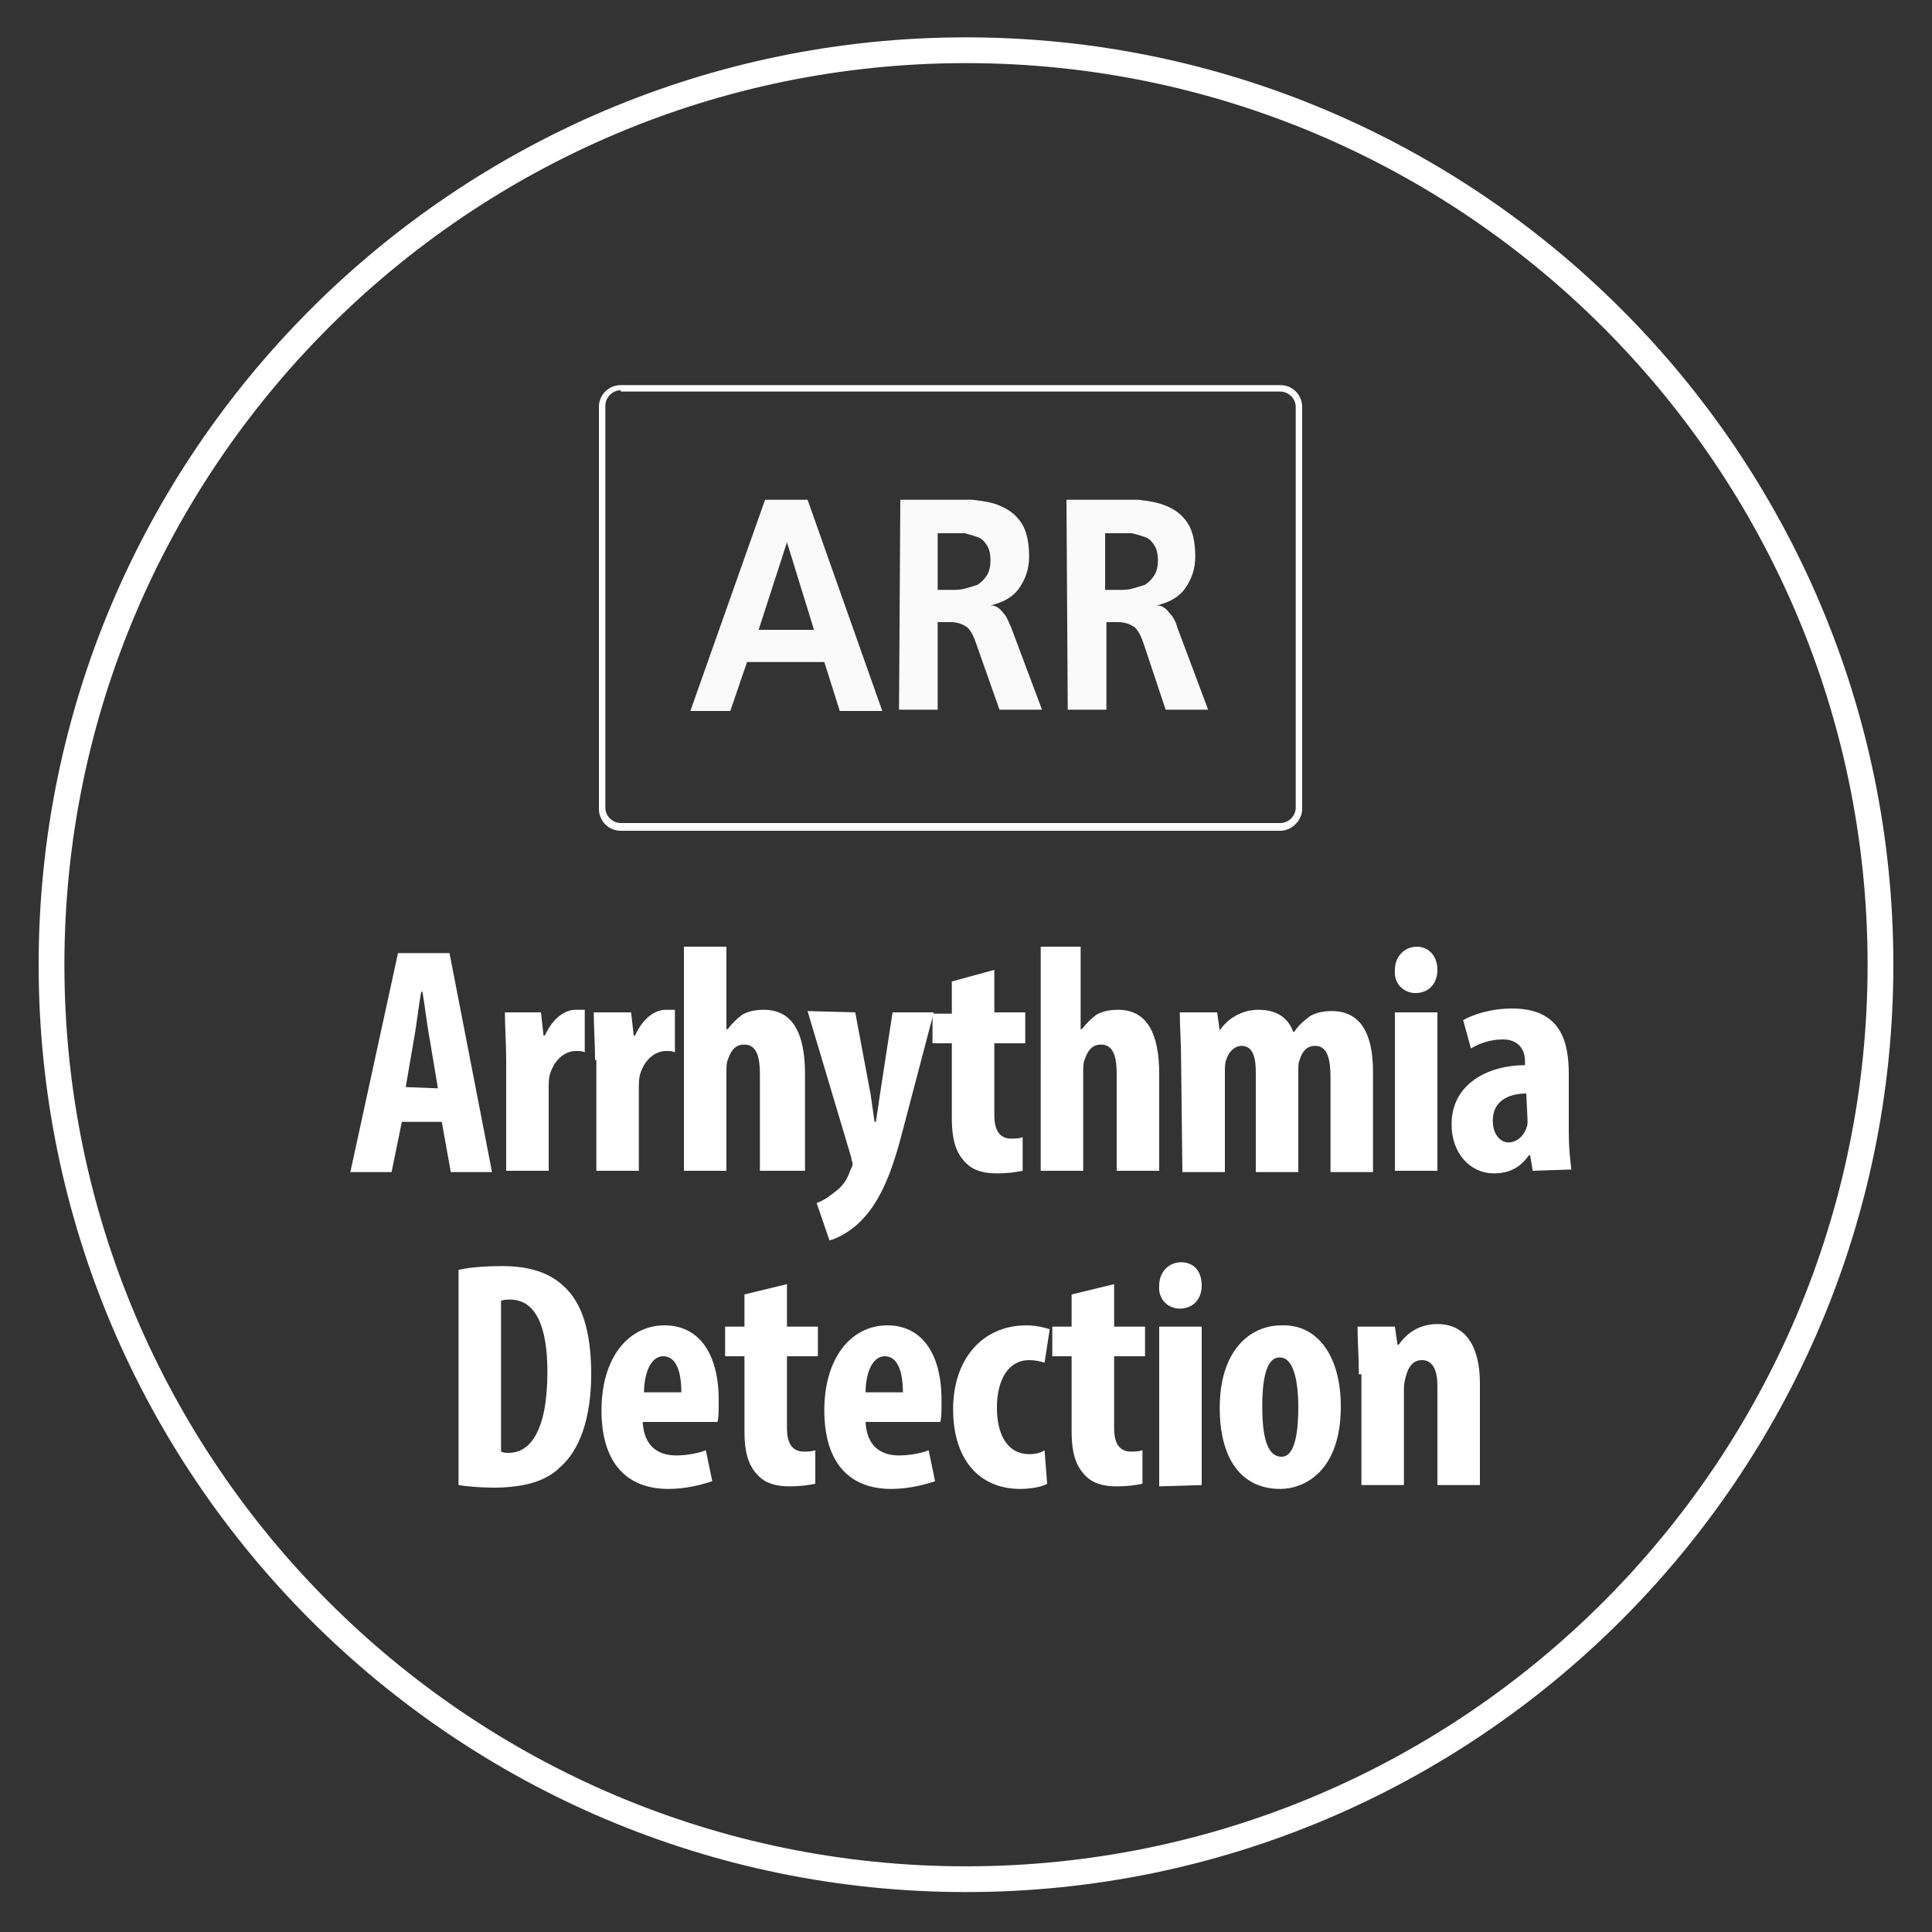
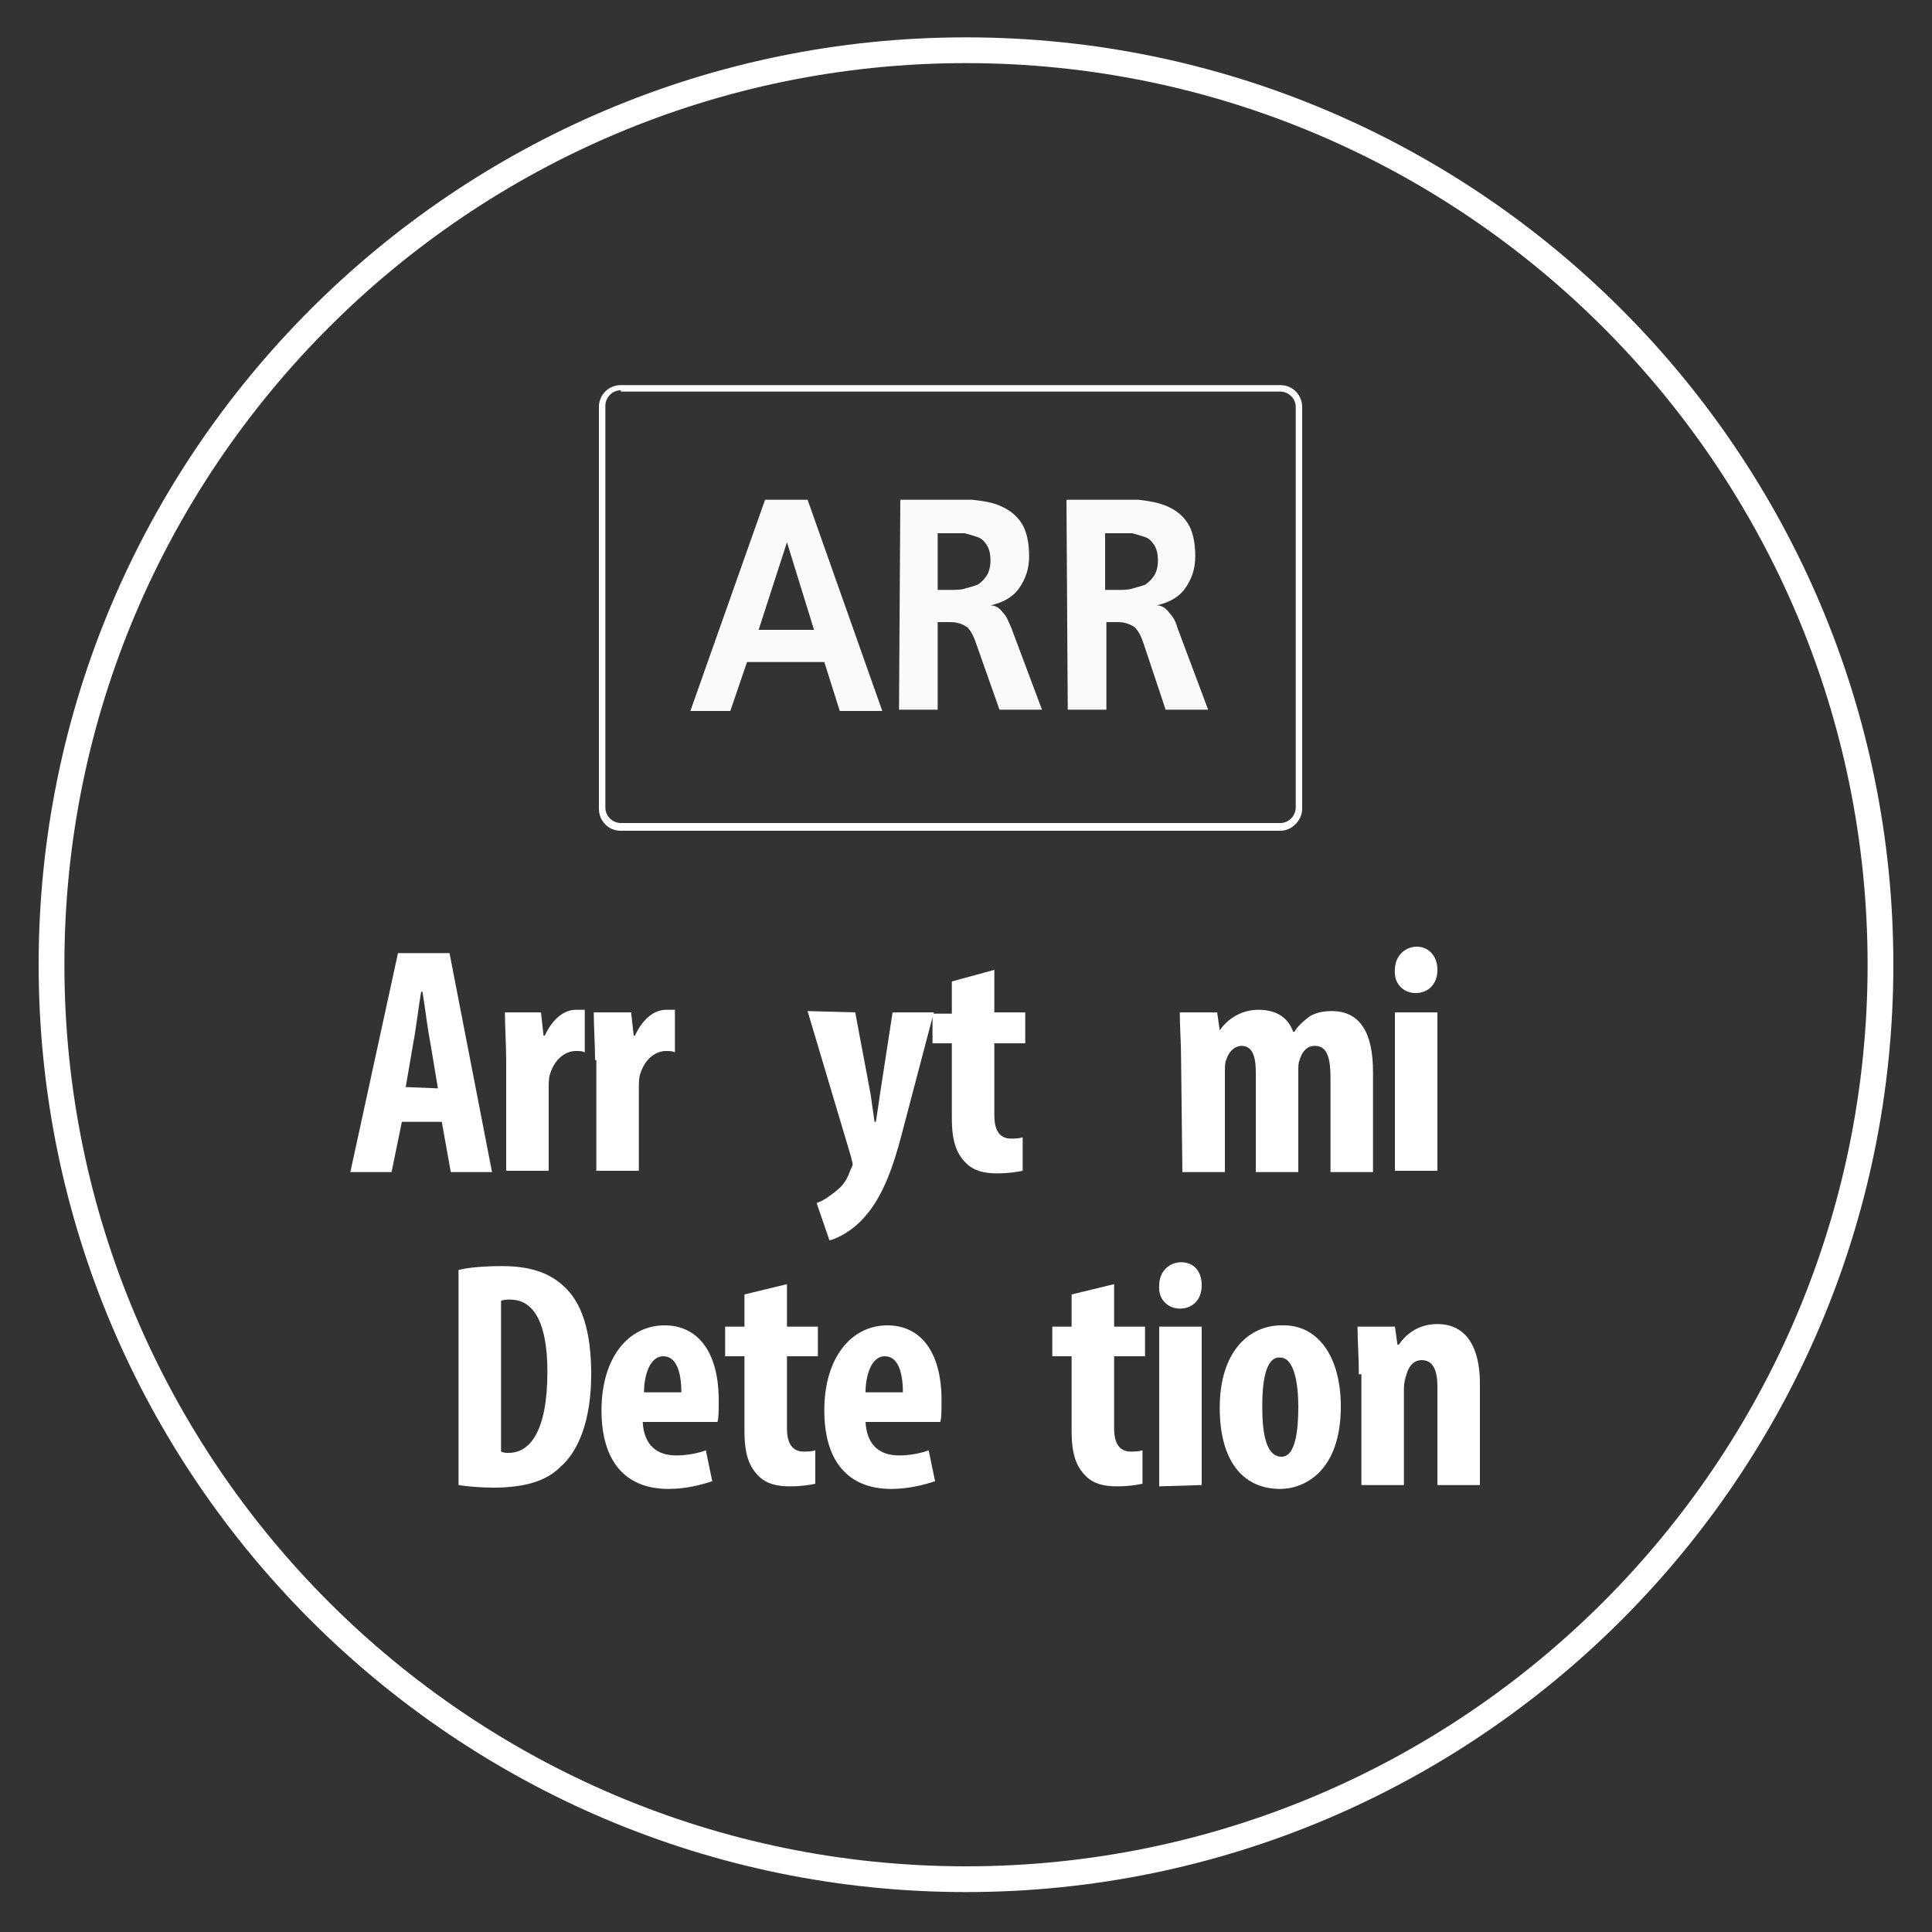
<svg xmlns="http://www.w3.org/2000/svg" version="1.0" id="Ebene_1" x="0px" y="0px" viewBox="0 0 150 150" enable-background="new 0 0 150 150" xml:space="preserve">
  <rect x="0" y="0" width="150" height="150" fill="#333333" stroke="none" />
  <g>
    <path fill="#FFFFFF" d="M75,146.9c-39.7,0-72-32.3-72-72s32.3-72,72-72s72,32.3,72,72S114.7,146.9,75,146.9z M75,4.9   c-38.6,0-70,31.4-70,70s31.4,70,70,70s70-31.4,70-70S113.6,4.9,75,4.9z" />
  </g>
  <g>
    <g>
      <path fill="#FFFFFF" d="M31.2,87.1L30.4,91h-3.2l3.7-17h4l3.3,17H35l-0.7-3.9H31.2z M34,84.5l-0.6-3.6c-0.2-1-0.4-2.7-0.6-3.9    h-0.1c-0.2,1.1-0.4,2.9-0.6,3.9l-0.6,3.5L34,84.5L34,84.5z" />
    </g>
    <g>
      <path fill="#FFFFFF" d="M39.3,82.3c0-1.2-0.1-2.6-0.1-3.7H42l0.2,1.8h0.1c0.6-1.3,1.5-2,2.4-2c0.3,0,0.5,0,0.7,0v3.3    c-0.2-0.1-0.4-0.1-0.7-0.1c-0.7,0-1.6,0.5-2,1.8c-0.1,0.3-0.1,0.7-0.1,1.2v6.3h-3.3C39.3,90.9,39.3,82.3,39.3,82.3z" />
    </g>
    <g>
      <path fill="#FFFFFF" d="M46.2,82.3c0-1.2-0.1-2.6-0.1-3.7H49l0.2,1.8h0.1c0.6-1.3,1.5-2,2.4-2c0.3,0,0.5,0,0.7,0v3.3    c-0.2-0.1-0.4-0.1-0.7-0.1c-0.7,0-1.6,0.5-2,1.8c-0.1,0.3-0.1,0.7-0.1,1.2v6.3h-3.3v-8.6H46.2z" />
    </g>
    <g>
-       <path fill="#FFFFFF" d="M53.1,73.5h3.3v6.4h0.1c0.3-0.4,0.7-0.8,1.1-1.1c0.5-0.3,1.1-0.4,1.7-0.4c2.3,0,3.2,1.9,3.2,5v7.5H59v-7.5    c0-1.2-0.2-2.3-1.2-2.3c-0.6,0-1,0.3-1.3,1.2c-0.1,0.2-0.1,0.7-0.1,0.9v7.7h-3.3C53.1,90.9,53.1,73.5,53.1,73.5z" />
-     </g>
+       </g>
    <g>
      <path fill="#FFFFFF" d="M66.4,78.6l1.2,6.4c0.1,0.7,0.2,1.4,0.3,2.1H68c0.1-0.6,0.2-1.3,0.3-2l1-6.5h3.2L70,88.1    c-0.6,2.3-1.4,4.7-2.8,6.3c-1,1.2-2.3,1.8-2.8,1.9l-1-2.9c0.6-0.2,1.1-0.6,1.6-1s0.8-0.9,1-1.5c0.1-0.2,0.2-0.4,0.2-0.5    c0-0.2-0.1-0.3-0.1-0.5l-3.4-11.4L66.4,78.6L66.4,78.6z" />
    </g>
    <g>
      <path fill="#FFFFFF" d="M77.2,75.3v3.3h2.4V81h-2.4v5.6c0,1.4,0.6,1.8,1.3,1.8c0.3,0,0.6,0,0.9-0.1v2.6c-0.5,0.1-1.1,0.2-2,0.2    c-1,0-1.8-0.2-2.4-0.8c-0.7-0.7-1.1-1.6-1.1-3.5V81h-1.5v-2.3h1.5v-2.5L77.2,75.3z" />
    </g>
    <g>
-       <path fill="#FFFFFF" d="M80.6,73.5h3.3v6.4H84c0.3-0.4,0.7-0.8,1.1-1.1c0.5-0.3,1.1-0.4,1.7-0.4c2.3,0,3.2,1.9,3.2,5v7.5h-3.3    v-7.5c0-1.2-0.2-2.3-1.2-2.3c-0.6,0-1,0.3-1.3,1.2c-0.1,0.2-0.1,0.7-0.1,0.9v7.7h-3.3V73.5H80.6z" />
-     </g>
+       </g>
    <g>
      <path fill="#FFFFFF" d="M91.7,82.3c0-1.4-0.1-2.5-0.1-3.7h2.9l0.2,1.4l0,0c0.6-0.9,1.7-1.6,3-1.6c1.4,0,2.3,0.6,2.7,1.7h0.1    c0.3-0.5,0.8-0.9,1.2-1.2c0.5-0.3,1.1-0.4,1.7-0.4c2.2,0,3.2,1.7,3.2,4.7V91h-3.3v-7.3c0-1.4-0.2-2.5-1.2-2.5    c-0.6,0-1,0.4-1.2,1.1c-0.1,0.2-0.1,0.5-0.1,0.9V91h-3.3v-7.7c0-0.9-0.1-2.1-1.1-2.1c-0.5,0-1,0.4-1.2,1.1    c-0.1,0.2-0.1,0.6-0.1,0.9V91h-3.3L91.7,82.3L91.7,82.3z" />
    </g>
    <g>
      <path fill="#FFFFFF" d="M111.6,75.3c0,1.1-0.7,1.8-1.7,1.8c-0.9,0-1.7-0.7-1.6-1.8c0-1.1,0.8-1.8,1.7-1.8    C110.9,73.5,111.6,74.2,111.6,75.3z M108.3,90.9V78.6h3.3v12.3H108.3z" />
    </g>
    <g>
-       <path fill="#FFFFFF" d="M119,90.9l-0.2-1.2h-0.1c-0.7,1-1.6,1.4-2.7,1.4c-1.9,0-3.3-1.6-3.3-3.8c0-3.2,2.9-4.6,5.7-4.6v-0.3    c0-1-0.6-1.7-1.7-1.7c-1,0-1.8,0.3-2.5,0.7l-0.6-2.2c0.7-0.4,2.1-0.9,3.8-0.9c3.8,0,4.4,2.6,4.4,5.1V88c0,1,0.1,2,0.2,2.8    L119,90.9L119,90.9z M118.5,84.9c-1.1,0-2.6,0.4-2.6,2.1c0,1.2,0.7,1.7,1.2,1.7s1.1-0.3,1.4-1.1c0.1-0.2,0.1-0.4,0.1-0.6    L118.5,84.9L118.5,84.9z" />
-     </g>
+       </g>
    <g>
      <path fill="#FFFFFF" d="M35.6,98.6c0.8-0.2,2-0.3,3.4-0.3c2.1,0,3.6,0.5,4.7,1.5c1.5,1.3,2.2,3.6,2.2,6.9c0,3.4-0.9,5.9-2.4,7.2    c-1.1,1.1-2.8,1.6-5.2,1.6c-1,0-2.1-0.1-2.7-0.2V98.6z M38.9,112.7c0.2,0.1,0.4,0.1,0.6,0.1c1.6,0,3-1.6,3-6.3    c0-3.5-0.9-5.6-2.9-5.6c-0.2,0-0.5,0-0.7,0.1C38.9,101,38.9,112.7,38.9,112.7z" />
    </g>
    <g>
      <path fill="#FFFFFF" d="M49.9,110.4c0.1,1.9,1.2,2.6,2.6,2.6c0.9,0,1.8-0.2,2.3-0.4l0.5,2.4c-0.9,0.3-2.1,0.6-3.4,0.6    c-3.4,0-5.2-2.2-5.2-6.1c0-4.1,2.1-6.6,4.9-6.6c2.6,0,4.2,2.1,4.2,5.8c0,0.9,0,1.4-0.1,1.7H49.9z M52.9,108.1    c0-1.6-0.4-2.8-1.4-2.8c-1.1,0-1.5,1.6-1.5,2.8H52.9z" />
    </g>
    <g>
      <path fill="#FFFFFF" d="M61.1,99.7v3.3h2.4v2.3h-2.4v5.6c0,1.4,0.6,1.8,1.3,1.8c0.3,0,0.6,0,0.9-0.1v2.6c-0.5,0.1-1.1,0.2-2,0.2    c-1,0-1.8-0.2-2.4-0.8c-0.7-0.7-1.1-1.6-1.1-3.5v-5.8h-1.5V103h1.5v-2.5L61.1,99.7z" />
    </g>
    <g>
      <path fill="#FFFFFF" d="M67.2,110.4c0.1,1.9,1.2,2.6,2.6,2.6c0.9,0,1.8-0.2,2.3-0.4l0.5,2.4c-0.9,0.3-2.1,0.6-3.4,0.6    c-3.4,0-5.2-2.2-5.2-6.1c0-4.1,2.1-6.6,4.9-6.6c2.6,0,4.2,2.1,4.2,5.8c0,0.9,0,1.4-0.1,1.7H67.2z M70.1,108.1    c0-1.6-0.4-2.8-1.4-2.8c-1.1,0-1.5,1.6-1.5,2.8H70.1z" />
    </g>
    <g>
-       <path fill="#FFFFFF" d="M81.3,115.2c-0.3,0.2-1.2,0.4-2.1,0.4c-3.1,0-5.2-2.2-5.2-6.2c0-3.8,2.2-6.5,5.7-6.5    c0.8,0,1.5,0.2,1.8,0.3l-0.4,2.6c-0.3-0.1-0.7-0.2-1.2-0.2c-1.6,0-2.5,1.5-2.5,3.7s0.9,3.6,2.5,3.6c0.5,0,0.9-0.1,1.2-0.3    L81.3,115.2z" />
-     </g>
+       </g>
    <g>
      <path fill="#FFFFFF" d="M86.5,99.7v3.3h2.4v2.3h-2.4v5.6c0,1.4,0.6,1.8,1.3,1.8c0.3,0,0.6,0,0.9-0.1v2.6c-0.5,0.1-1.1,0.2-2,0.2    c-1,0-1.8-0.2-2.4-0.8c-0.7-0.7-1.1-1.6-1.1-3.5v-5.8h-1.5V103h1.5v-2.5L86.5,99.7z" />
    </g>
    <g>
      <path fill="#FFFFFF" d="M93.3,99.8c0,1.1-0.7,1.8-1.7,1.8c-0.9,0-1.7-0.7-1.6-1.8c0-1.1,0.8-1.8,1.7-1.8S93.3,98.6,93.3,99.8z     M90,115.4V103h3.3v12.3L90,115.4L90,115.4z" />
    </g>
    <g>
      <path fill="#FFFFFF" d="M104.1,109.2c0,5.1-2.9,6.4-4.7,6.4c-3,0-4.7-2.3-4.7-6.3c0-4.4,2.3-6.4,4.8-6.4    C102.3,102.8,104.1,105.3,104.1,109.2z M98,109.2c0,2.1,0.3,3.9,1.5,3.9c1.1,0,1.3-2.1,1.3-3.9c0-1.7-0.3-3.8-1.4-3.8    C98.2,105.3,98,107.5,98,109.2z" />
    </g>
    <g>
      <path fill="#FFFFFF" d="M105.5,106.7c0-1.4-0.1-2.5-0.1-3.7h2.9l0.2,1.4h0.1c0.7-1,1.7-1.6,3-1.6c2.3,0,3.3,1.9,3.3,4.6v7.9h-3.3    v-7.7c0-1.1-0.3-2-1.2-2c-0.6,0-1,0.4-1.2,1.1c-0.1,0.3-0.2,0.7-0.2,1.1v7.5h-3.3v-8.6H105.5z" />
    </g>
  </g>
  <g>
    <g>
      <g>
        <path fill="#FFFFFF" d="M99.4,64.5H48.2c-1,0-1.7-0.8-1.7-1.7V31.6c0-1,0.8-1.7,1.7-1.7h51.2c1,0,1.7,0.8,1.7,1.7v31.2     C101.1,63.7,100.3,64.5,99.4,64.5z M48.2,30.3c-0.7,0-1.2,0.6-1.2,1.2v31.2c0,0.7,0.6,1.2,1.2,1.2h51.2c0.7,0,1.2-0.6,1.2-1.2     V31.6c0-0.7-0.6-1.2-1.2-1.2H48.2V30.3z" />
      </g>
    </g>
    <g>
      <g>
        <g>
          <g>
            <g>
              <g>
                <path fill="#FAFAFA" d="M59.4,38.8h3.3l5.8,16.4h-3.3L64,51.4h-6l-1.3,3.8h-3.1L59.4,38.8z M61.1,42.1L61.1,42.1l-2.2,6.8         h4.3L61.1,42.1z" />
              </g>
              <g>
                <path fill="#FAFAFA" d="M69.9,38.8h3.2c0.8,0,1.6,0,2.4,0c0.8,0.1,1.6,0.2,2.2,0.5c0.7,0.3,1.2,0.7,1.6,1.3s0.6,1.5,0.6,2.6         c0,1-0.3,1.8-0.8,2.5s-1.3,1.1-2.2,1.3l0,0c0.4,0,0.7,0.2,1,0.6c0.3,0.3,0.4,0.7,0.6,1.1l2.4,6.4h-3.3L75.8,50         c-0.2-0.6-0.4-1-0.7-1.3c-0.3-0.2-0.7-0.4-1.3-0.4h-1v6.8h-3L69.9,38.8L69.9,38.8z M72.8,45.8h1c0.4,0,0.8,0,1.1-0.1         c0.4-0.1,0.7-0.2,1-0.3c0.3-0.2,0.5-0.4,0.7-0.7s0.3-0.7,0.3-1.2s-0.1-0.9-0.3-1.2c-0.2-0.3-0.4-0.5-0.7-0.6         c-0.3-0.1-0.6-0.2-1-0.3c-0.4,0-0.8,0-1.1,0h-1V45.8z" />
              </g>
              <g>
                <path fill="#FAFAFA" d="M82.8,38.8H86c0.8,0,1.6,0,2.4,0c0.8,0.1,1.5,0.2,2.2,0.5s1.2,0.7,1.6,1.3s0.6,1.5,0.6,2.6         c0,1-0.3,1.8-0.8,2.5s-1.3,1.1-2.2,1.3l0,0c0.4,0,0.7,0.2,1,0.6c0.3,0.3,0.5,0.7,0.6,1.1l2.4,6.4h-3.3L88.8,50         c-0.2-0.6-0.4-1-0.7-1.3c-0.3-0.2-0.7-0.4-1.3-0.4h-0.9v6.8h-3L82.8,38.8L82.8,38.8z M85.8,45.8h1c0.4,0,0.8,0,1.1-0.1         c0.4-0.1,0.7-0.2,1-0.3c0.3-0.2,0.5-0.4,0.7-0.7s0.3-0.7,0.3-1.2s-0.1-0.9-0.3-1.2c-0.2-0.3-0.4-0.5-0.7-0.6         c-0.3-0.1-0.6-0.2-1-0.3c-0.4,0-0.8,0-1.1,0h-1V45.8z" />
              </g>
            </g>
          </g>
        </g>
      </g>
    </g>
  </g>
</svg>